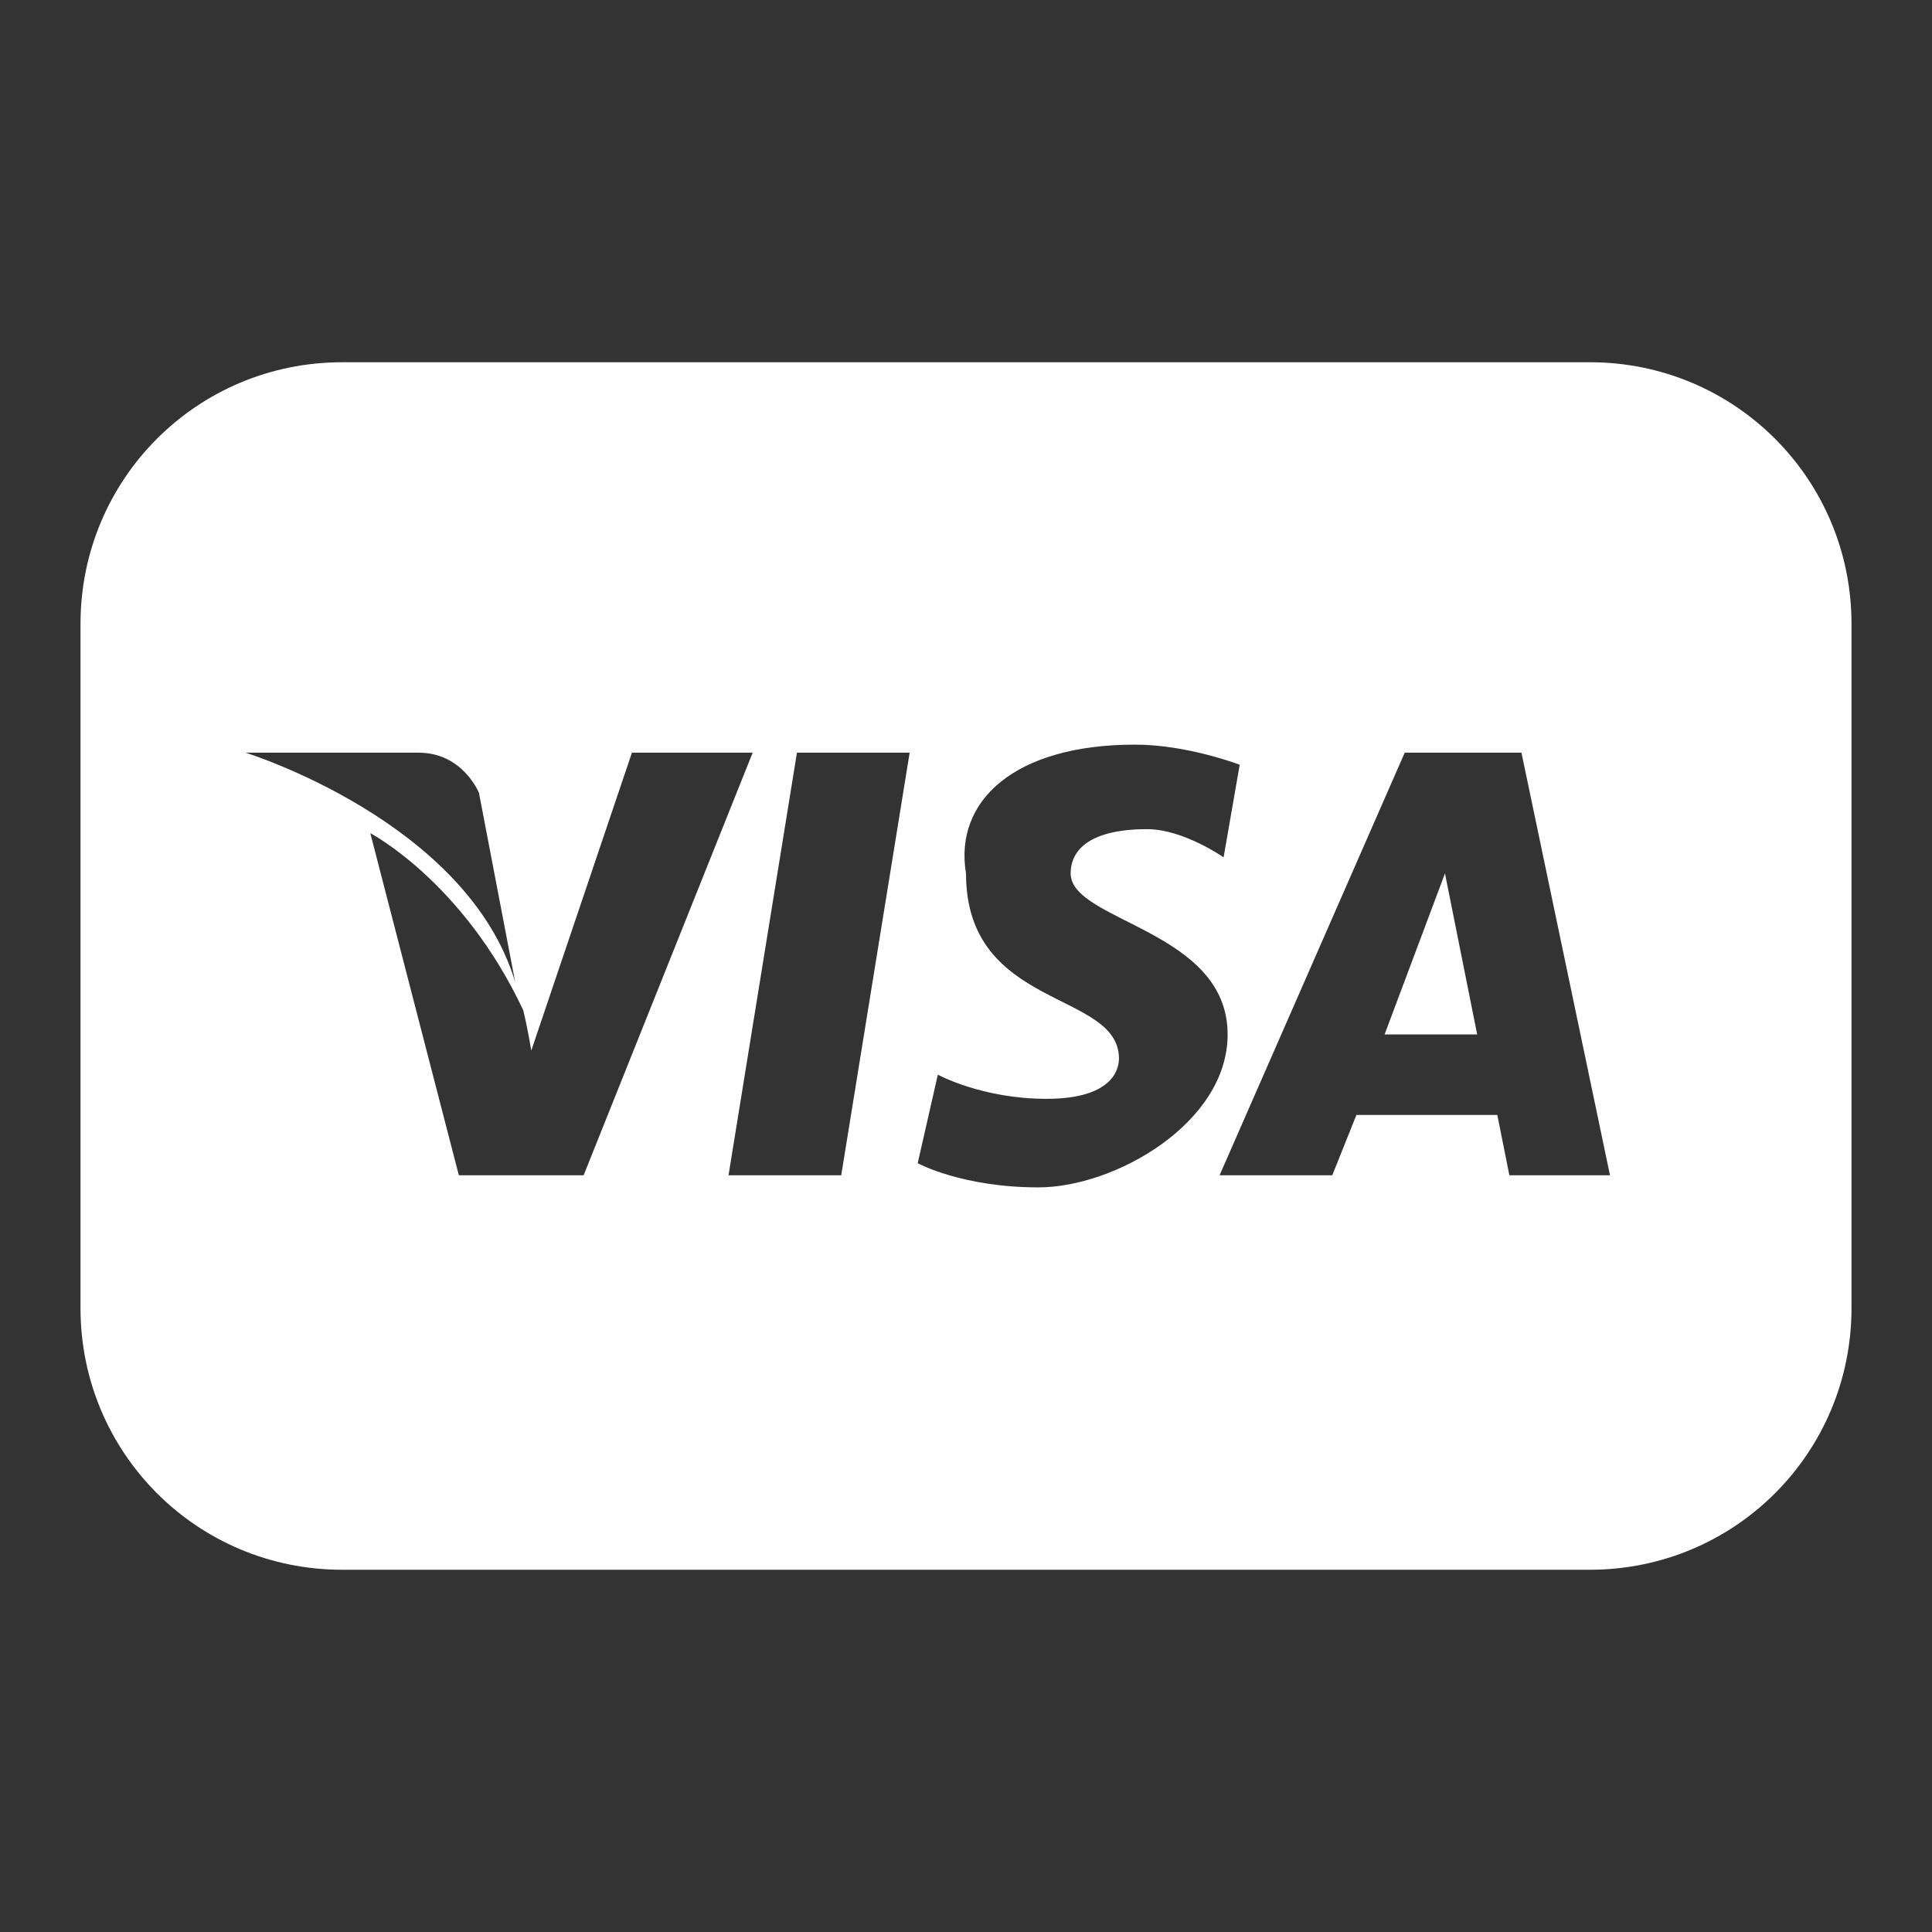
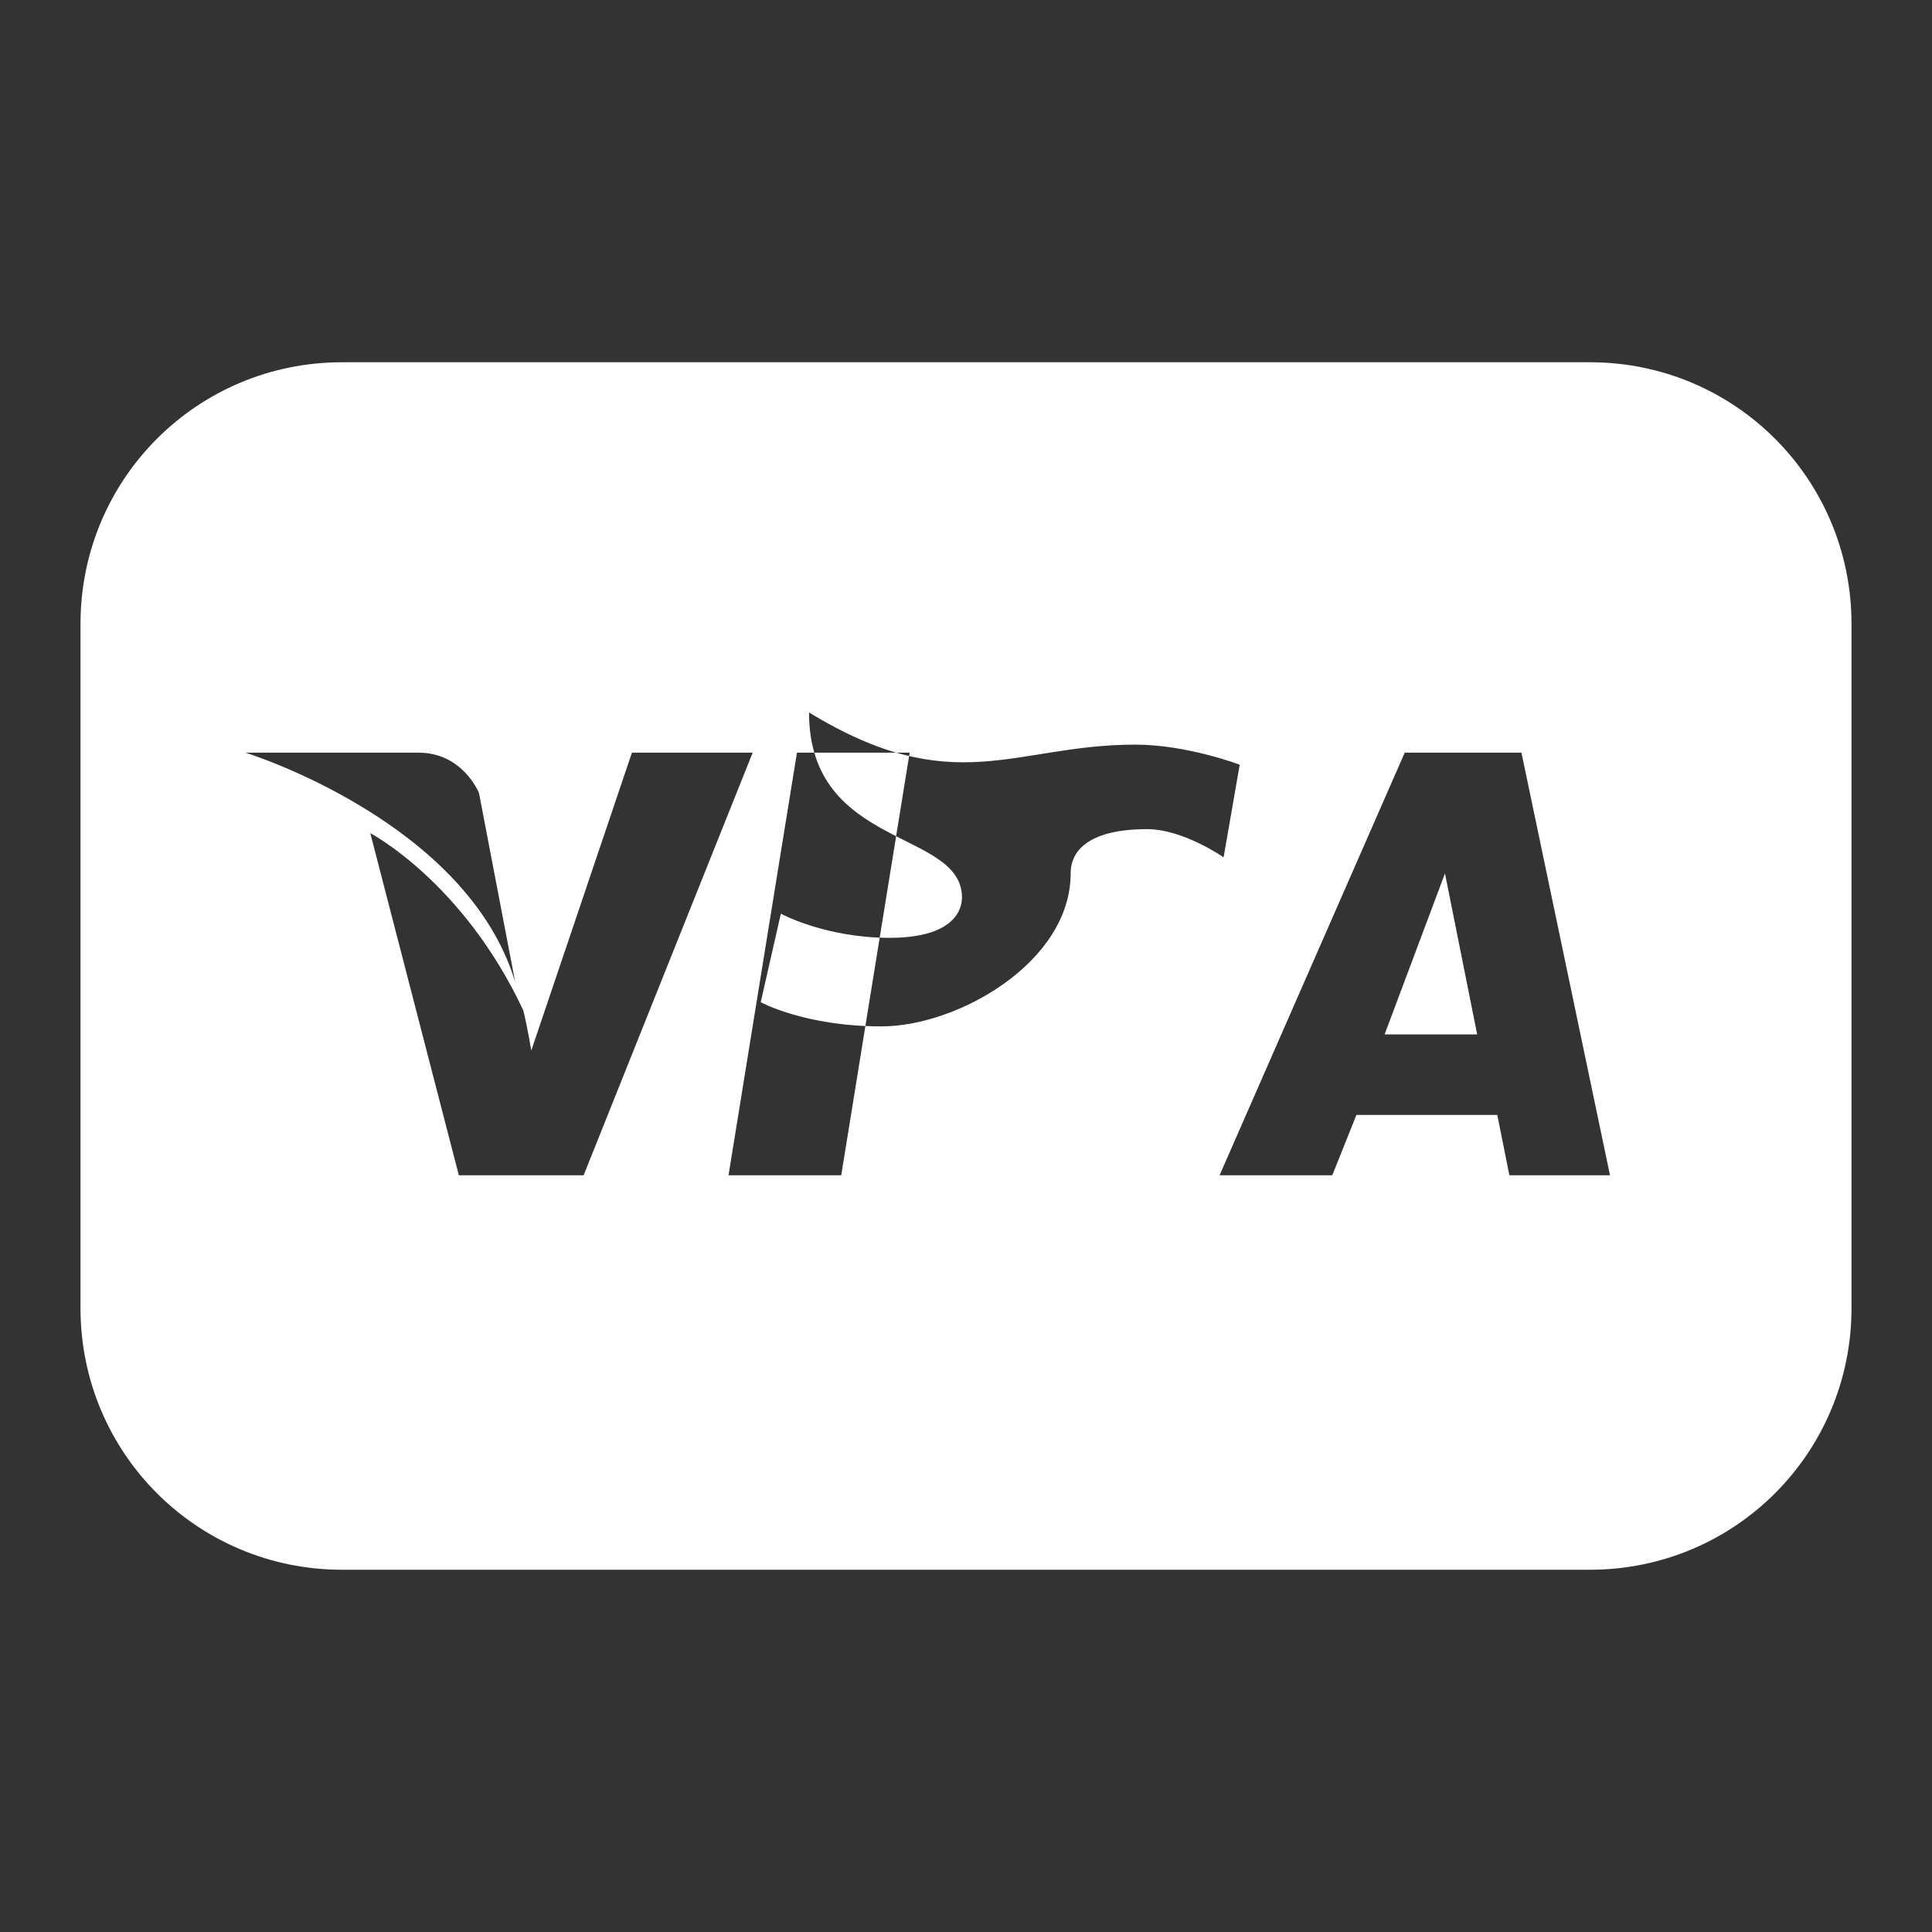
<svg xmlns="http://www.w3.org/2000/svg" id="Слой_1" x="0px" y="0px" viewBox="0 0 48 48" style="enable-background:new 0 0 48 48;" xml:space="preserve">
  <rect x="0" y="0" width="48" height="48" fill="#333333" stroke="none" />
  <style type="text/css"> .st0{fill:#FFFFFF;} </style>
-   <path class="st0" d="M8.5,9C4.9,9,2,11.9,2,15.5v17C2,36.1,4.9,39,8.5,39h31c3.6,0,6.5-2.9,6.5-6.5v-17c0-3.6-2.9-6.5-6.5-6.5H8.5z M28.2,18.5c1.3,0,2.6,0.5,2.6,0.5l-0.4,2.3c0,0-1-0.7-1.9-0.7c-1.4,0-1.9,0.5-1.9,1.1c0,1.2,3.9,1.4,3.9,4c0,2.2-2.8,3.8-4.7,3.8 s-3-0.6-3-0.6l0.5-2.2c0,0,1.1,0.6,2.7,0.6c1.6,0,1.8-0.7,1.8-1c0-1.7-3.8-1.2-3.8-4.6C23.7,19.9,25.2,18.5,28.2,18.5z M19.8,18.7 h2.8l-1.7,10.5h-2.8L19.8,18.7z M34.9,18.7h2.9l2.2,10.5h-2.5l-0.3-1.5h-3.5l-0.6,1.5h-2.8L34.9,18.7z M15.7,18.7h3l-4.2,10.5h-3.1 l-2.2-8.5c0,0,2.3,1.2,3.8,4.4c0.1,0.4,0.2,1,0.2,1L15.7,18.7z M6.1,18.7h4.3c1.1,0,1.5,1,1.5,1l0.9,4.7 C11.6,20.4,6.1,18.7,6.1,18.7z M35.9,21.7l-1.5,4h2.3L35.9,21.7z" />
+   <path class="st0" d="M8.5,9C4.9,9,2,11.9,2,15.5v17C2,36.1,4.9,39,8.5,39h31c3.6,0,6.5-2.9,6.5-6.5v-17c0-3.6-2.9-6.5-6.5-6.5H8.5z M28.2,18.5c1.3,0,2.6,0.5,2.6,0.5l-0.4,2.3c0,0-1-0.7-1.9-0.7c-1.4,0-1.9,0.5-1.9,1.1c0,2.2-2.8,3.8-4.7,3.8 s-3-0.6-3-0.6l0.5-2.2c0,0,1.1,0.6,2.7,0.6c1.6,0,1.8-0.7,1.8-1c0-1.7-3.8-1.2-3.8-4.6C23.7,19.9,25.2,18.5,28.2,18.5z M19.8,18.7 h2.8l-1.7,10.5h-2.8L19.8,18.7z M34.9,18.7h2.9l2.2,10.5h-2.5l-0.3-1.5h-3.5l-0.6,1.5h-2.8L34.9,18.7z M15.7,18.7h3l-4.2,10.5h-3.1 l-2.2-8.5c0,0,2.3,1.2,3.8,4.4c0.1,0.4,0.2,1,0.2,1L15.7,18.7z M6.1,18.7h4.3c1.1,0,1.5,1,1.5,1l0.9,4.7 C11.6,20.4,6.1,18.7,6.1,18.7z M35.9,21.7l-1.5,4h2.3L35.9,21.7z" />
</svg>